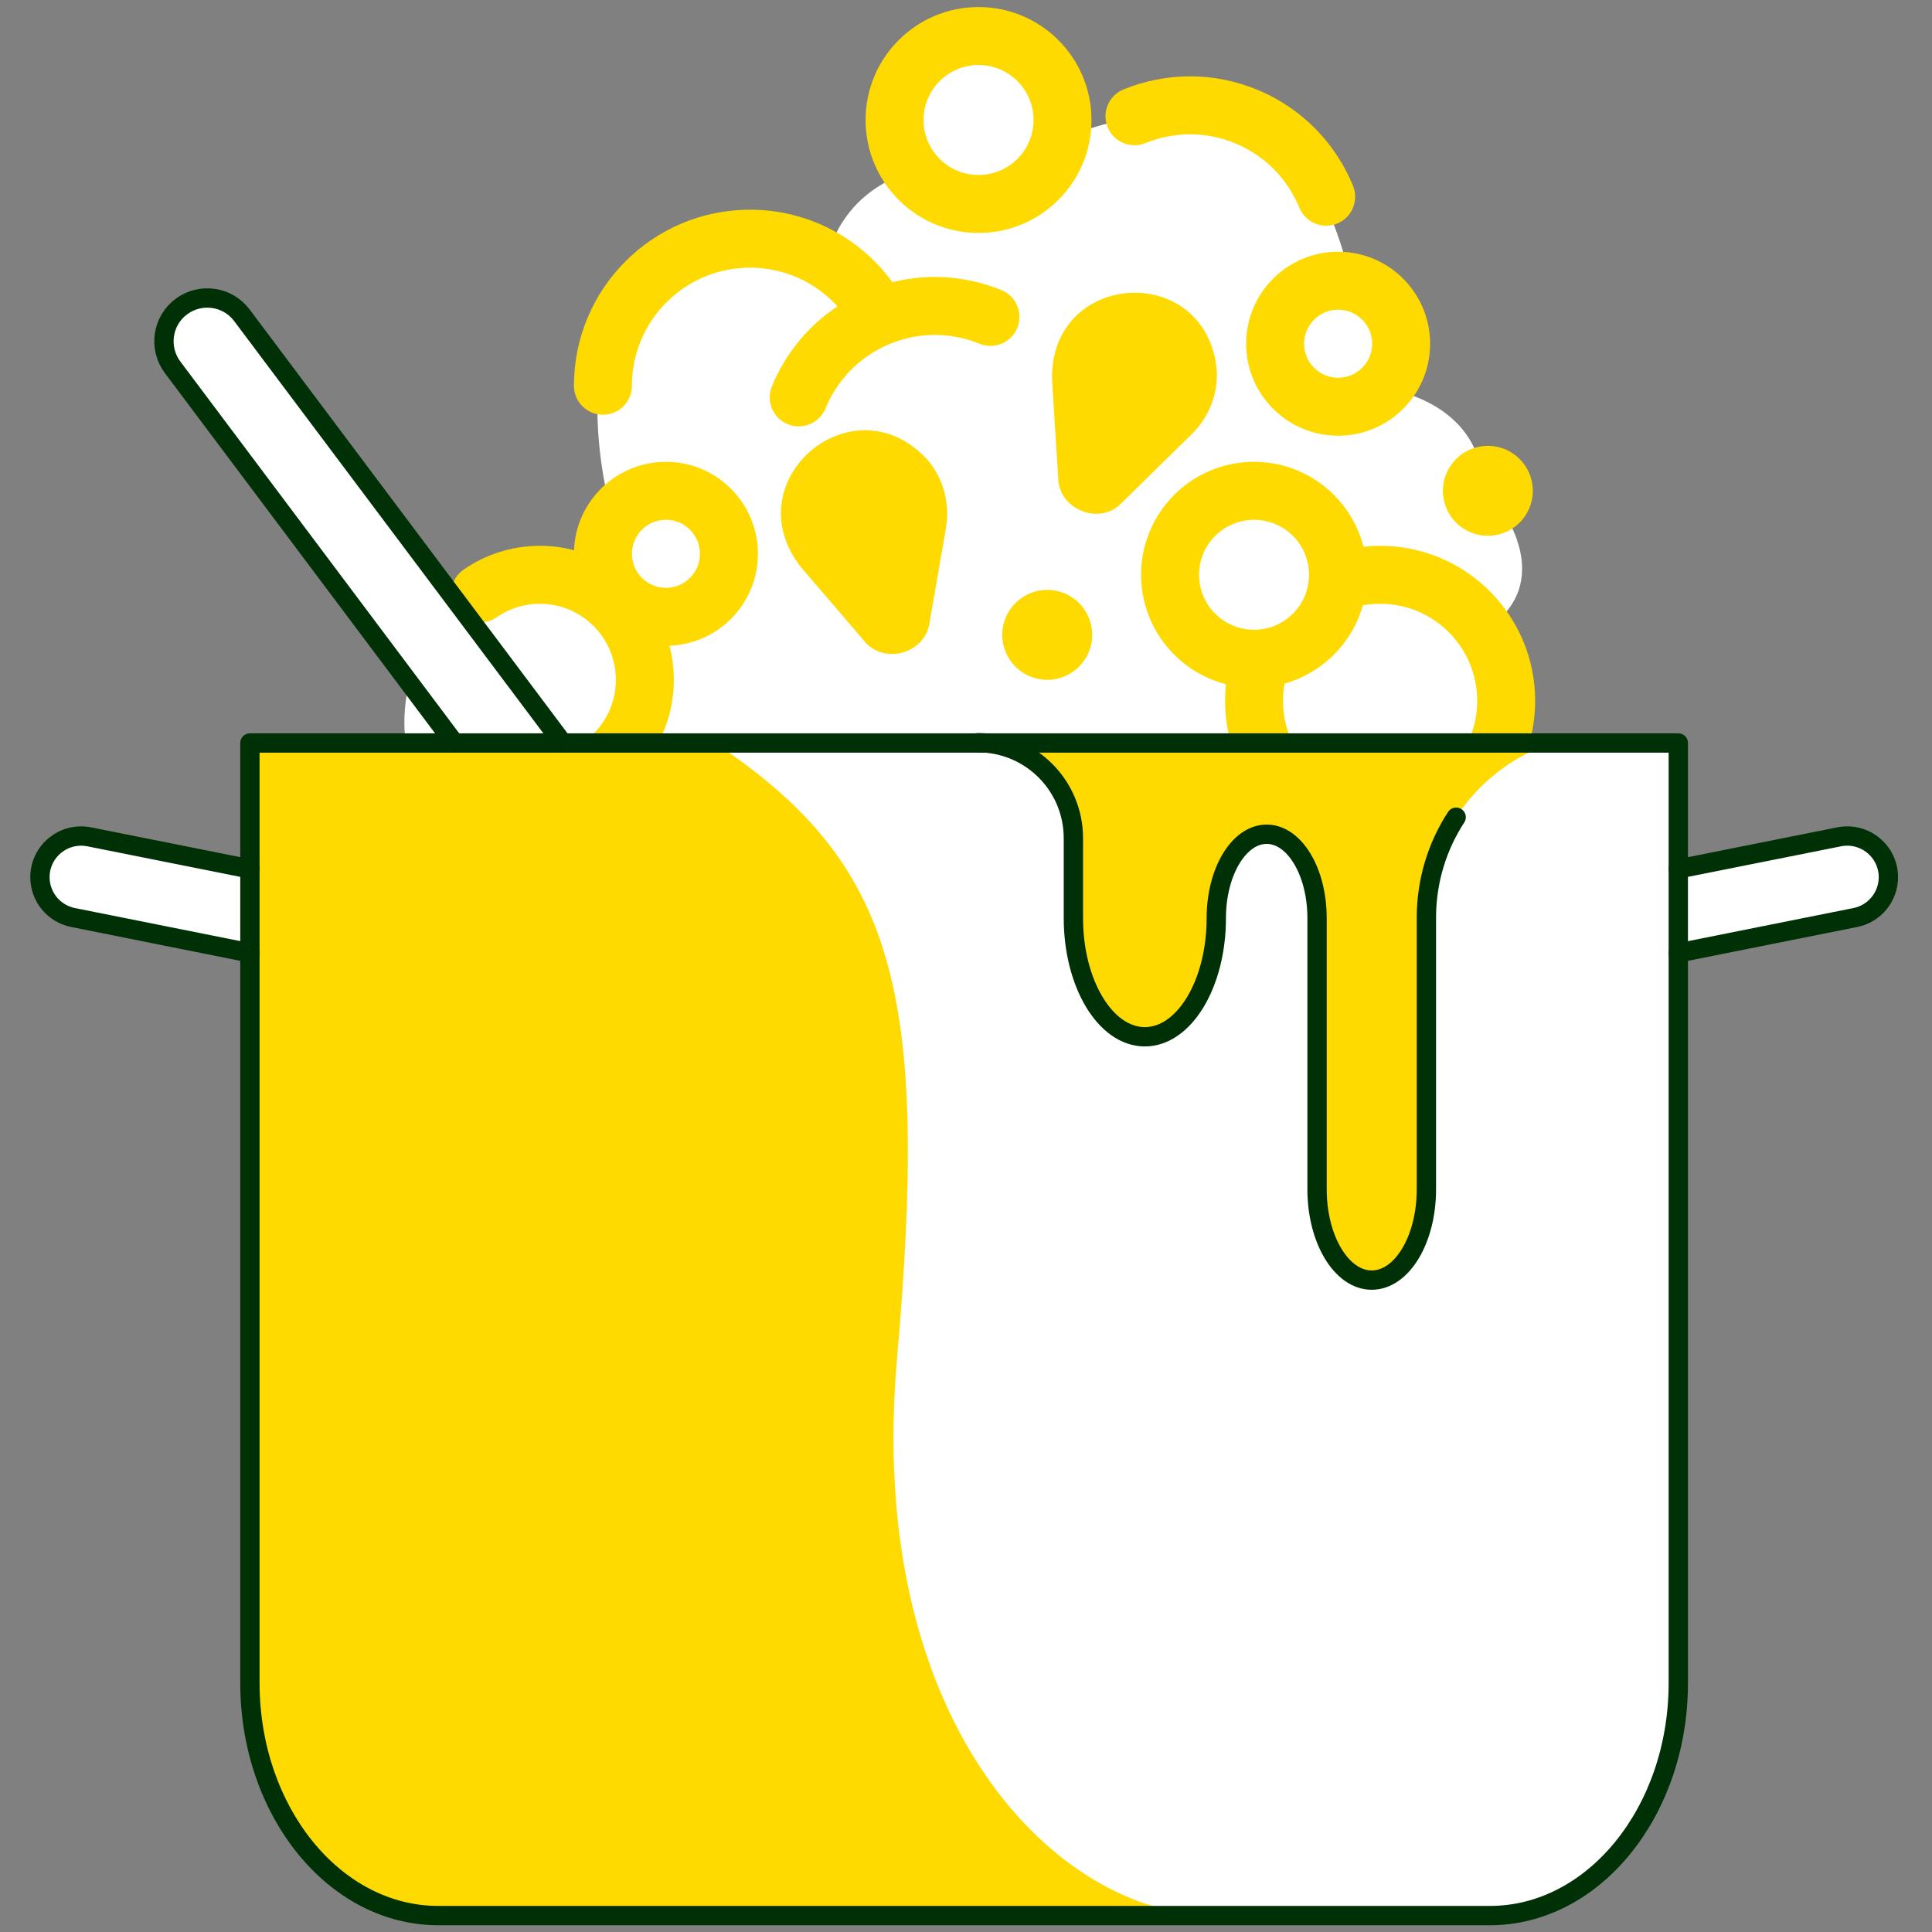
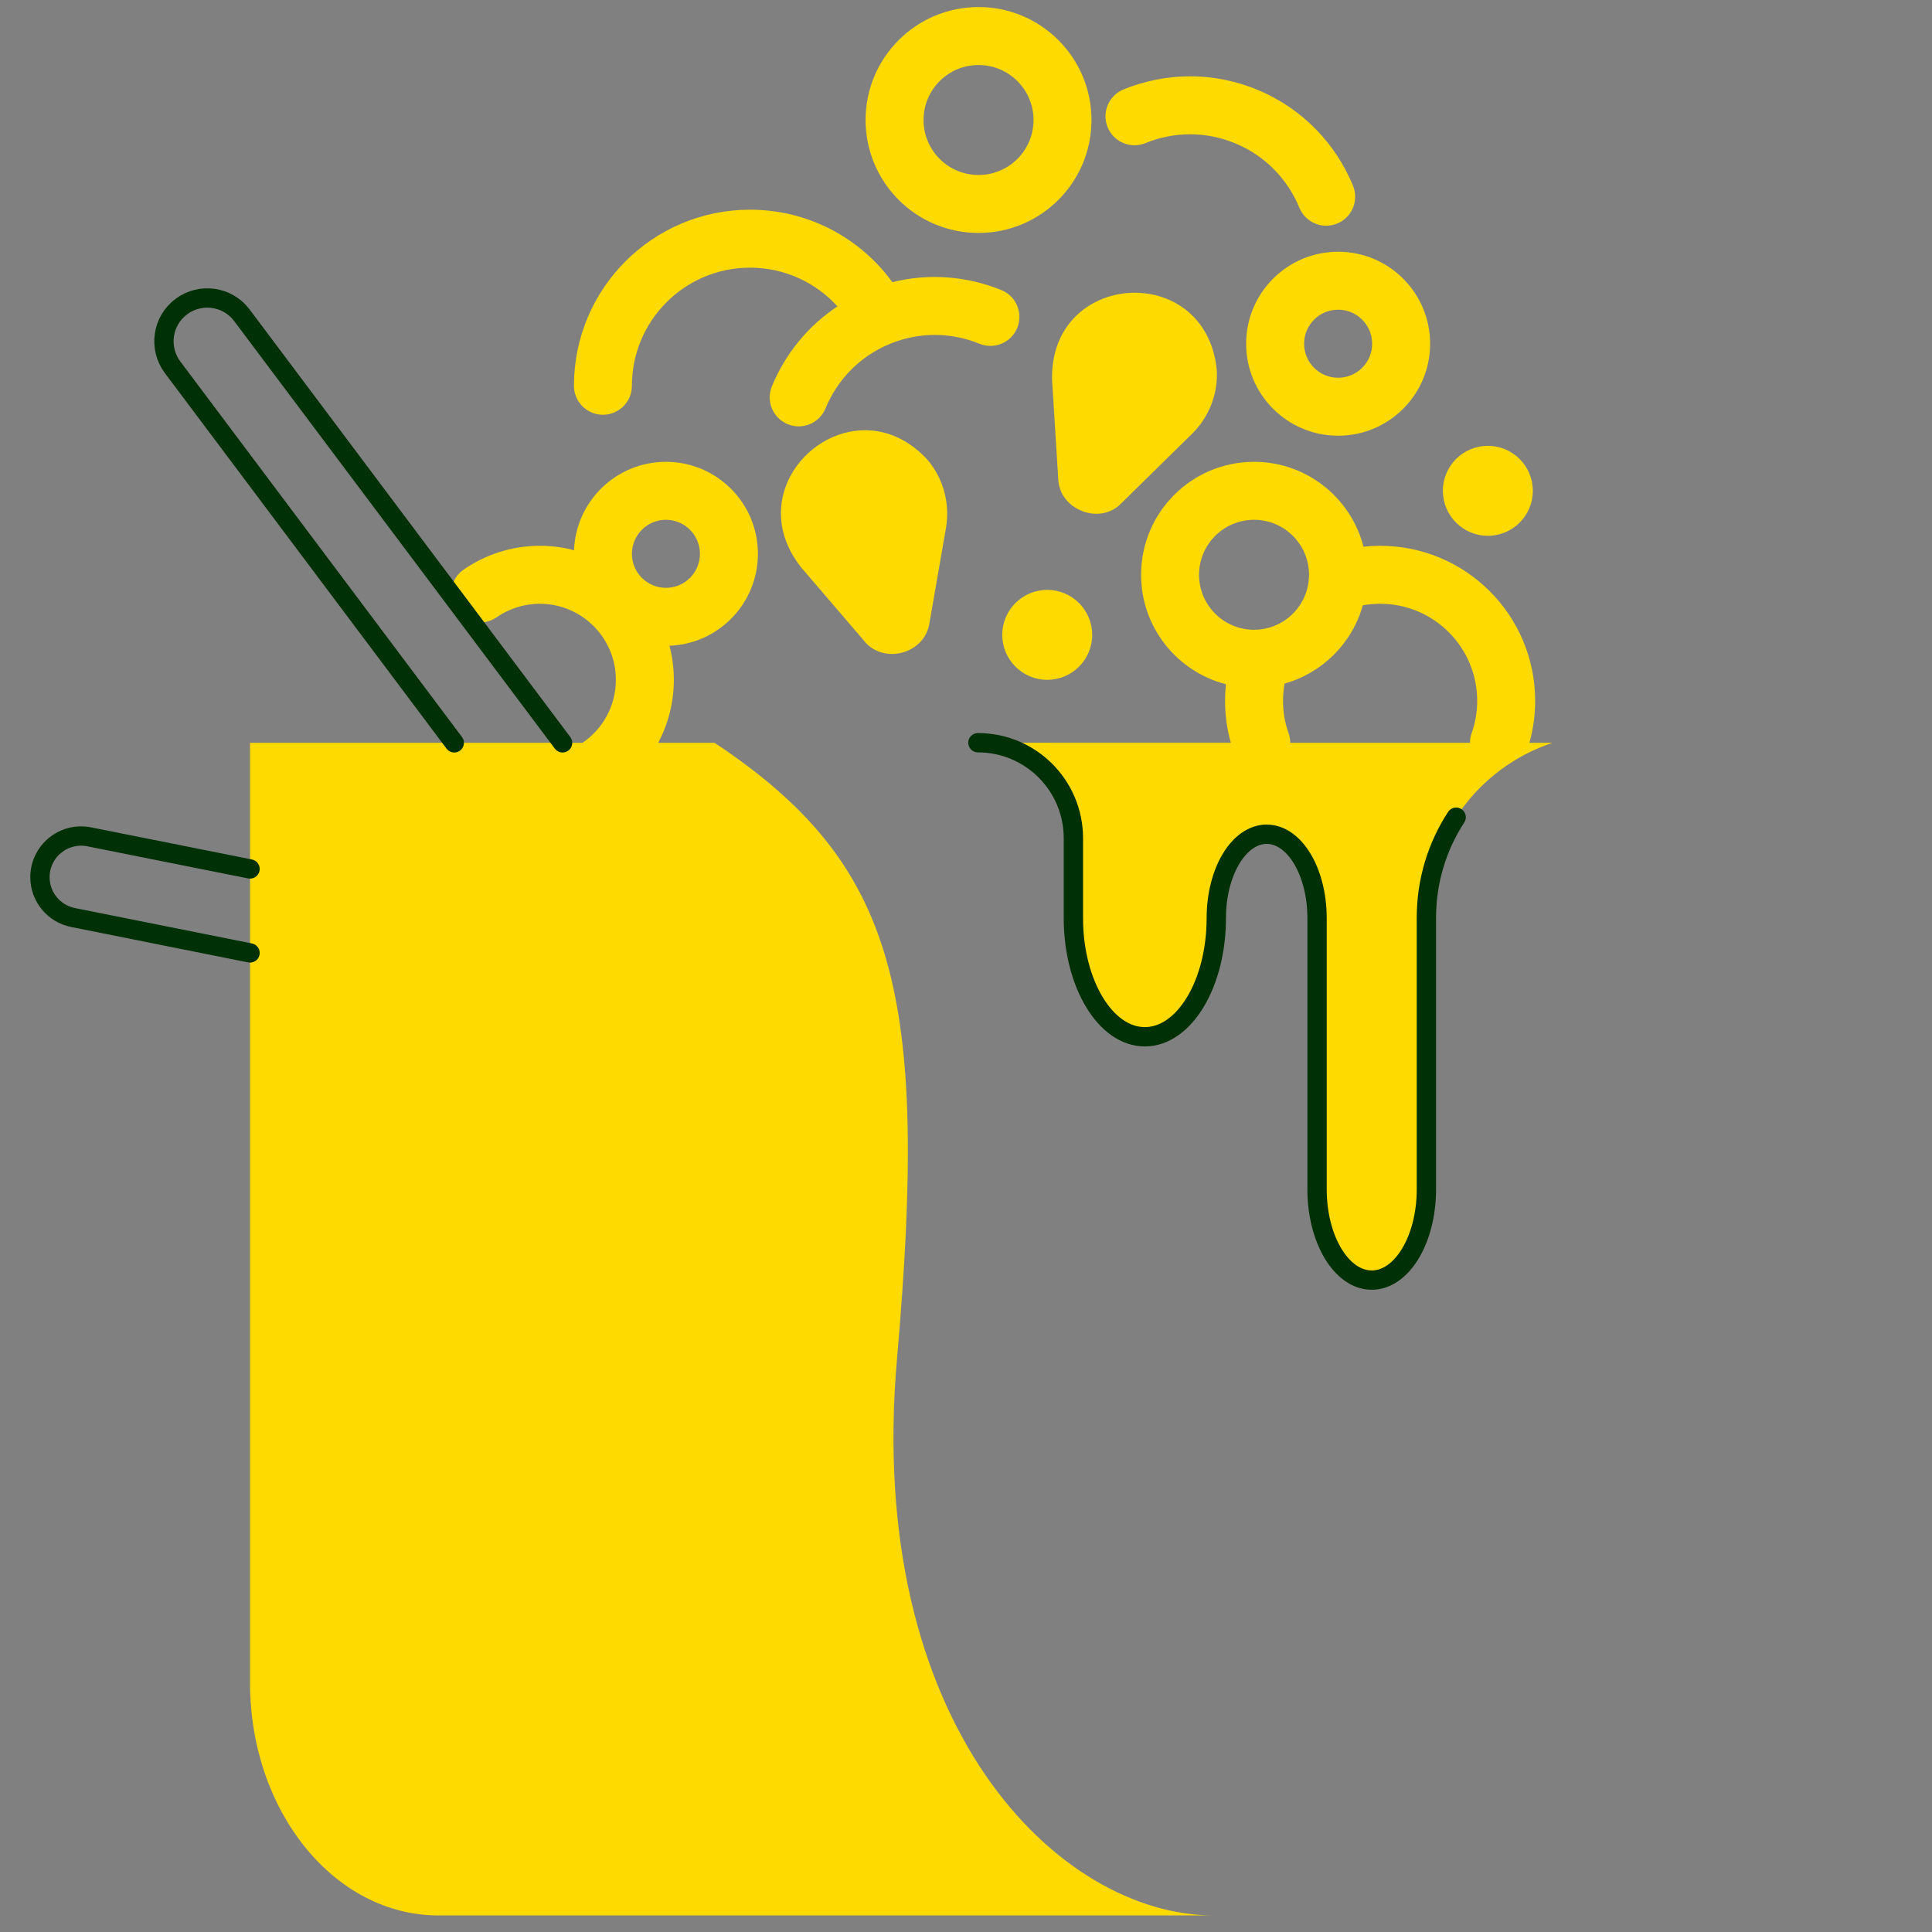
<svg xmlns="http://www.w3.org/2000/svg" width="120" height="120" viewBox="0 0 120 120" fill="none">
  <rect x="0" y="0" width="120" height="120" fill="#808080" stroke="none" />
  <g clip-path="url(#clip0_374_1647)">
-     <path d="M35.1 36.01C32.208 35.972 30.106 36.641 28.598 37.68L15.026 19.585C14.137 18.395 12.45 18.157 11.259 19.046C10.069 19.935 9.831 21.622 10.72 22.813L25.418 42.41C25.076 43.771 25.058 45.106 25.2 46.135L27.053 46.147H15.523V53.971L5.54 51.977C3.958 51.662 2.481 52.873 2.481 54.483C2.481 55.702 3.342 56.752 4.539 56.99L15.523 59.186V104.533C15.523 112.504 20.767 118.98 27.221 118.98H92.544C98.998 118.98 104.242 112.504 104.242 104.533V59.188L115.233 56.99C116.43 56.752 117.291 55.702 117.291 54.483C117.291 52.873 115.814 51.662 114.231 51.977L104.242 53.972V46.147H94.289C94.019 44.673 93.271 41.731 91.95 39.31C96.57 36.61 93.975 32.085 92.1 30.16C91.98 25.9 88 24.385 86.025 24.16C88.365 20.98 85.65 18.735 84 18.01C83.475 15.035 81.435 8.755 77.475 7.435C73.515 6.115 68.125 7.685 65.925 8.635C66.275 6.86 65.805 3.115 61.125 2.335C55.275 1.36 55.125 8.635 56.4 10.735C52.8 11.875 51.55 14.86 51.375 16.21L44.85 14.935C42.625 15.835 38.01 18.58 37.35 22.36C36.69 26.14 37.525 30.335 38.025 31.96C37.9 32.685 37.14 34.51 35.1 36.01Z" fill="white" />
    <path fill-rule="evenodd" clip-rule="evenodd" d="M60.778 0.438C56.904 0.438 53.763 3.579 53.763 7.453C53.763 11.328 56.904 14.469 60.778 14.469C64.653 14.469 67.794 11.328 67.794 7.453C67.794 3.579 64.653 0.438 60.778 0.438ZM57.363 7.453C57.363 5.567 58.892 4.038 60.778 4.038C62.664 4.038 64.194 5.567 64.194 7.453C64.194 9.34 62.665 10.869 60.778 10.869C58.892 10.869 57.363 9.34 57.363 7.453Z" fill="#FFDA00" />
    <path d="M39.249 23.961C39.249 19.914 42.532 16.625 46.585 16.625C48.737 16.625 50.674 17.551 52.016 19.03C50.153 20.264 48.759 22.015 47.944 23.998C47.566 24.917 48.005 25.969 48.925 26.347C49.844 26.725 50.896 26.286 51.274 25.366C51.99 23.623 53.362 22.159 55.225 21.379L55.23 21.377C55.251 21.368 55.272 21.359 55.293 21.351C55.314 21.343 55.334 21.334 55.355 21.326C57.182 20.594 59.134 20.656 60.837 21.35C61.758 21.726 62.808 21.284 63.184 20.363C63.559 19.443 63.117 18.392 62.197 18.017C60.1 17.162 57.733 16.949 55.427 17.527C53.441 14.799 50.219 13.025 46.585 13.025C40.542 13.025 35.649 17.927 35.649 23.961C35.649 24.955 36.455 25.761 37.449 25.761C38.443 25.761 39.249 24.955 39.249 23.961Z" fill="#FFDA00" />
    <path fill-rule="evenodd" clip-rule="evenodd" d="M33.528 37.501C32.532 37.501 31.606 37.814 30.844 38.342C30.027 38.909 28.905 38.706 28.339 37.889C27.772 37.072 27.976 35.95 28.792 35.384C30.131 34.456 31.767 33.901 33.528 33.901C34.263 33.901 34.975 33.996 35.653 34.175C35.771 31.123 38.282 28.685 41.362 28.685C44.518 28.685 47.075 31.243 47.075 34.399C47.075 37.481 44.635 39.993 41.581 40.108C41.758 40.784 41.853 41.494 41.853 42.225C41.853 43.64 41.501 44.972 40.879 46.139H44.386C55.678 53.652 57.708 61.632 55.713 84.414C53.725 107.161 65.738 118.971 75.392 118.971H27.228C20.766 118.971 15.53 112.504 15.53 104.524V46.139H36.178C37.431 45.289 38.253 43.854 38.253 42.225C38.253 39.615 36.134 37.501 33.528 37.501ZM39.249 34.399C39.249 33.232 40.195 32.285 41.362 32.285C42.529 32.285 43.475 33.232 43.475 34.399C43.475 35.566 42.529 36.512 41.362 36.512C40.195 36.512 39.249 35.566 39.249 34.399Z" fill="#FFDA00" />
    <path fill-rule="evenodd" clip-rule="evenodd" d="M94.993 46.138L96.422 46.139C91.745 47.7 88.595 52.075 88.595 56.997V73.875C88.595 76.99 87.076 79.511 85.2 79.511C83.324 79.511 81.805 76.983 81.805 73.875V57.025C81.805 54.147 80.404 51.816 78.675 51.816C76.946 51.816 75.546 54.147 75.546 57.025C75.546 61.099 73.558 64.396 71.108 64.396C68.657 64.396 66.669 61.092 66.669 57.025V52.061C66.669 48.786 64.017 46.133 60.742 46.132L76.449 46.135C76.212 45.3 76.091 44.426 76.091 43.528C76.091 43.181 76.11 42.837 76.146 42.498C73.116 41.722 70.876 38.973 70.876 35.701C70.876 31.826 74.016 28.685 77.891 28.685C81.163 28.685 83.912 30.926 84.688 33.957C85.028 33.92 85.374 33.901 85.725 33.901C91.038 33.901 95.351 38.214 95.351 43.528C95.351 44.422 95.23 45.3 94.993 46.138ZM80.14 46.136C80.139 45.935 80.105 45.73 80.033 45.531C79.81 44.91 79.691 44.241 79.691 43.528C79.691 43.164 79.724 42.806 79.787 42.457C82.137 41.799 83.989 39.948 84.647 37.597C84.997 37.534 85.356 37.501 85.725 37.501C89.05 37.501 91.751 40.202 91.751 43.528C91.751 44.234 91.632 44.91 91.409 45.531C91.337 45.731 91.303 45.936 91.303 46.138L80.14 46.136ZM78.254 39.097C78.212 39.099 78.17 39.103 78.128 39.108C78.05 39.114 77.971 39.116 77.891 39.116C76.005 39.116 74.475 37.587 74.475 35.701C74.475 33.815 76.005 32.285 77.891 32.285C79.777 32.285 81.306 33.815 81.306 35.701C81.306 37.465 79.97 38.916 78.254 39.097Z" fill="#FFDA00" />
    <path fill-rule="evenodd" clip-rule="evenodd" d="M77.4 21.35C77.4 18.194 79.958 15.636 83.114 15.636C86.269 15.636 88.827 18.194 88.827 21.35C88.827 24.505 86.269 27.063 83.114 27.063C79.958 27.063 77.4 24.505 77.4 21.35ZM83.114 19.236C81.946 19.236 81 20.183 81 21.35C81 22.517 81.946 23.463 83.114 23.463C84.281 23.463 85.227 22.517 85.227 21.35C85.227 20.183 84.281 19.236 83.114 19.236Z" fill="#FFDA00" />
    <path d="M69.784 5.555C72.368 4.502 75.363 4.424 78.148 5.598C80.932 6.764 82.976 8.954 84.037 11.536C84.415 12.456 83.976 13.508 83.056 13.885C82.137 14.263 81.085 13.824 80.707 12.905C79.991 11.161 78.619 9.698 76.756 8.917L76.751 8.916C74.889 8.13 72.886 8.178 71.144 8.889C70.223 9.264 69.173 8.822 68.797 7.902C68.422 6.981 68.864 5.931 69.784 5.555Z" fill="#FFDA00" />
    <path d="M53.683 39.817L49.77 35.253C45.52 29.904 52.962 23.527 57.596 28.546C58.633 29.75 59.004 31.326 58.758 32.782L57.729 38.704C57.442 40.615 54.887 41.294 53.676 39.817H53.683Z" fill="#FFDA00" />
    <path d="M65.346 23.597L65.731 29.757V29.75C65.787 31.655 68.321 32.656 69.651 31.256L74.055 26.929C75.063 25.928 75.672 24.493 75.574 22.96C74.888 16.197 65.185 16.799 65.346 23.597Z" fill="#FFDA00" />
    <path d="M92.413 33.279C93.955 33.279 95.206 32.028 95.206 30.485C95.206 28.943 93.955 27.692 92.413 27.692C90.87 27.692 89.62 28.943 89.62 30.485C89.62 32.028 90.87 33.279 92.413 33.279Z" fill="#FFDA00" />
    <path d="M67.838 39.432C67.838 40.975 66.588 42.225 65.045 42.225C63.502 42.225 62.252 40.975 62.252 39.432C62.252 37.889 63.502 36.639 65.045 36.639C66.588 36.639 67.838 37.889 67.838 39.432Z" fill="#FFDA00" />
    <path d="M28.215 46.139L10.72 22.813C9.831 21.622 10.069 19.935 11.259 19.046C12.45 18.157 14.137 18.395 15.026 19.585L34.942 46.139" stroke="#003005" stroke-width="1.2" stroke-miterlimit="10" stroke-linecap="round" />
-     <path d="M92.551 118.98L27.221 118.98C20.767 118.98 15.523 112.505 15.523 104.533L15.523 46.148L104.242 46.148L104.242 104.533C104.242 112.505 98.998 118.98 92.544 118.98H92.551Z" stroke="#003005" stroke-width="1.2" stroke-linecap="round" stroke-linejoin="round" />
    <path d="M90.444 50.759C89.261 52.572 88.596 54.728 88.596 56.996V73.875C88.596 76.99 87.076 79.51 85.2 79.51C83.324 79.51 81.805 76.983 81.805 73.875V57.025C81.805 54.147 80.405 51.816 78.676 51.816C76.947 51.816 75.546 54.147 75.546 57.025C75.546 61.099 73.558 64.396 71.108 64.396C68.658 64.396 66.67 61.092 66.67 57.025V52.061C66.67 48.785 64.016 46.132 60.74 46.132" stroke="#003005" stroke-width="1.2" stroke-linecap="round" stroke-linejoin="round" />
-     <path d="M104.242 53.972L114.232 51.977C115.814 51.662 117.291 52.873 117.291 54.483C117.291 55.702 116.43 56.752 115.233 56.99L104.242 59.188" stroke="#003005" stroke-width="1.2" stroke-linecap="round" stroke-linejoin="round" />
    <path d="M15.53 53.972L5.54 51.977C3.958 51.662 2.481 52.873 2.481 54.483C2.481 55.702 3.342 56.752 4.539 56.99L15.53 59.188" stroke="#003005" stroke-width="1.2" stroke-linecap="round" stroke-linejoin="round" />
  </g>
  <defs>
    <clipPath id="clip0_374_1647">
      <rect width="120" height="120" fill="white" />
    </clipPath>
  </defs>
</svg>